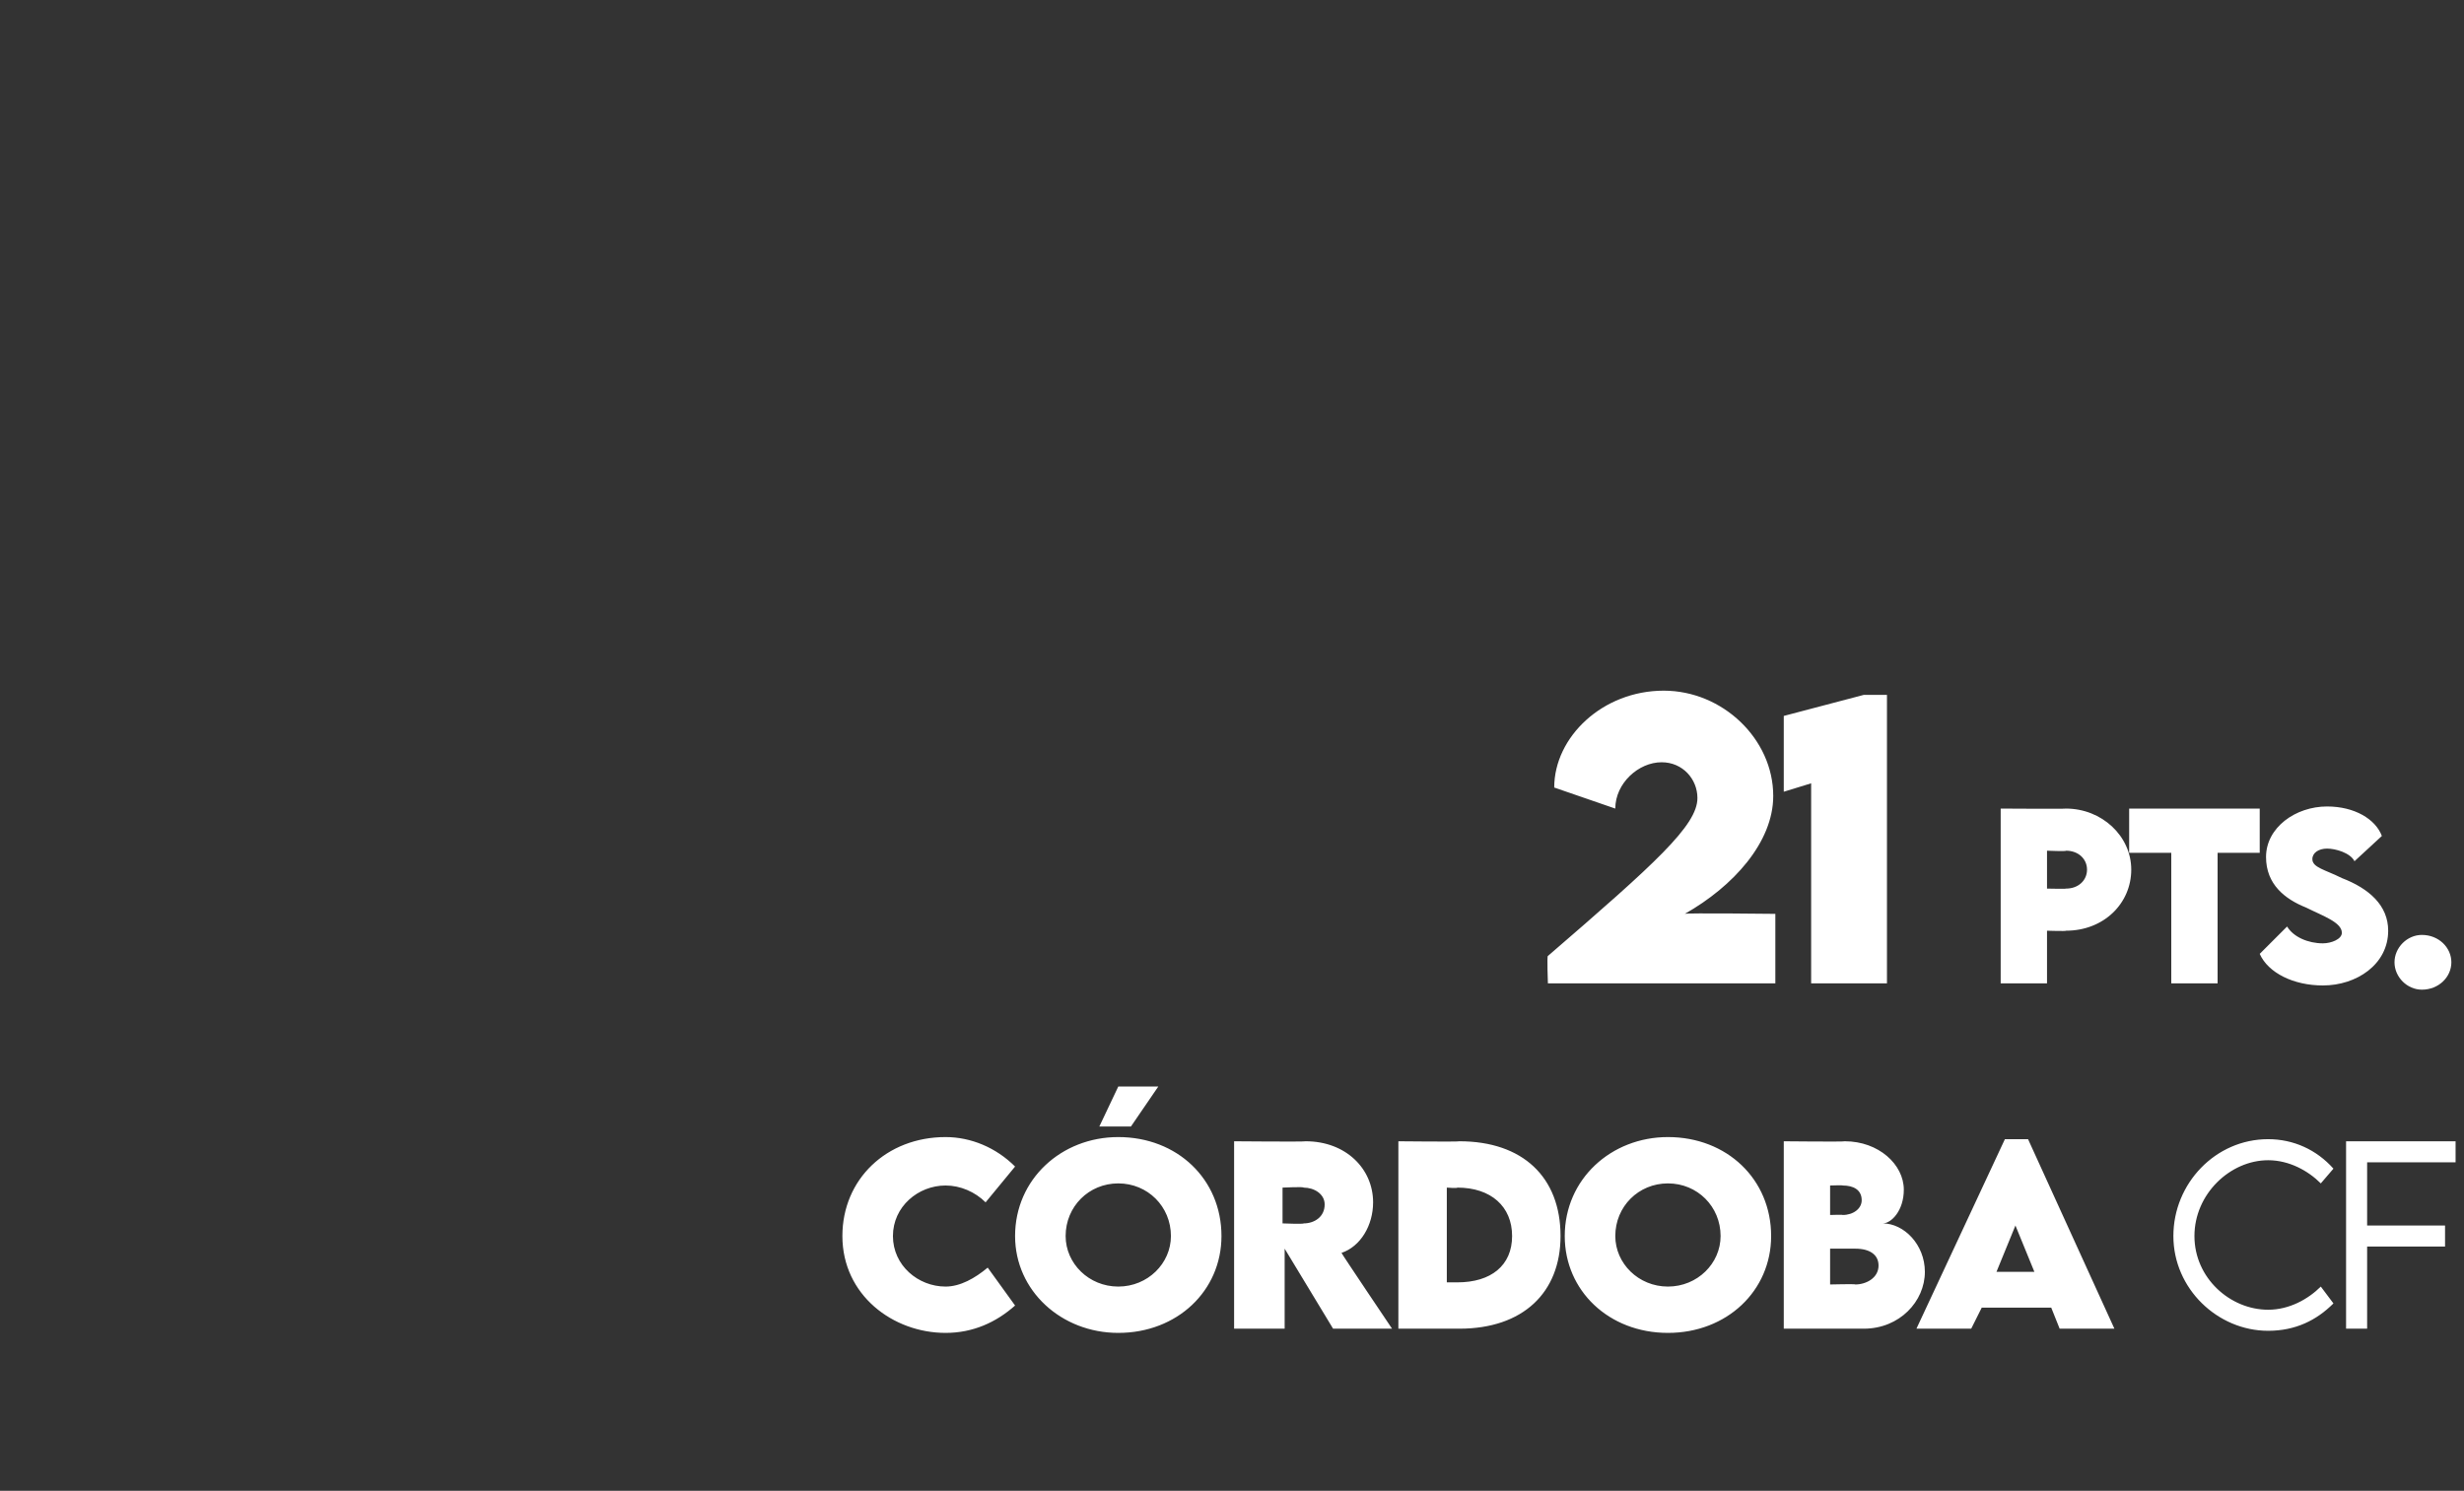
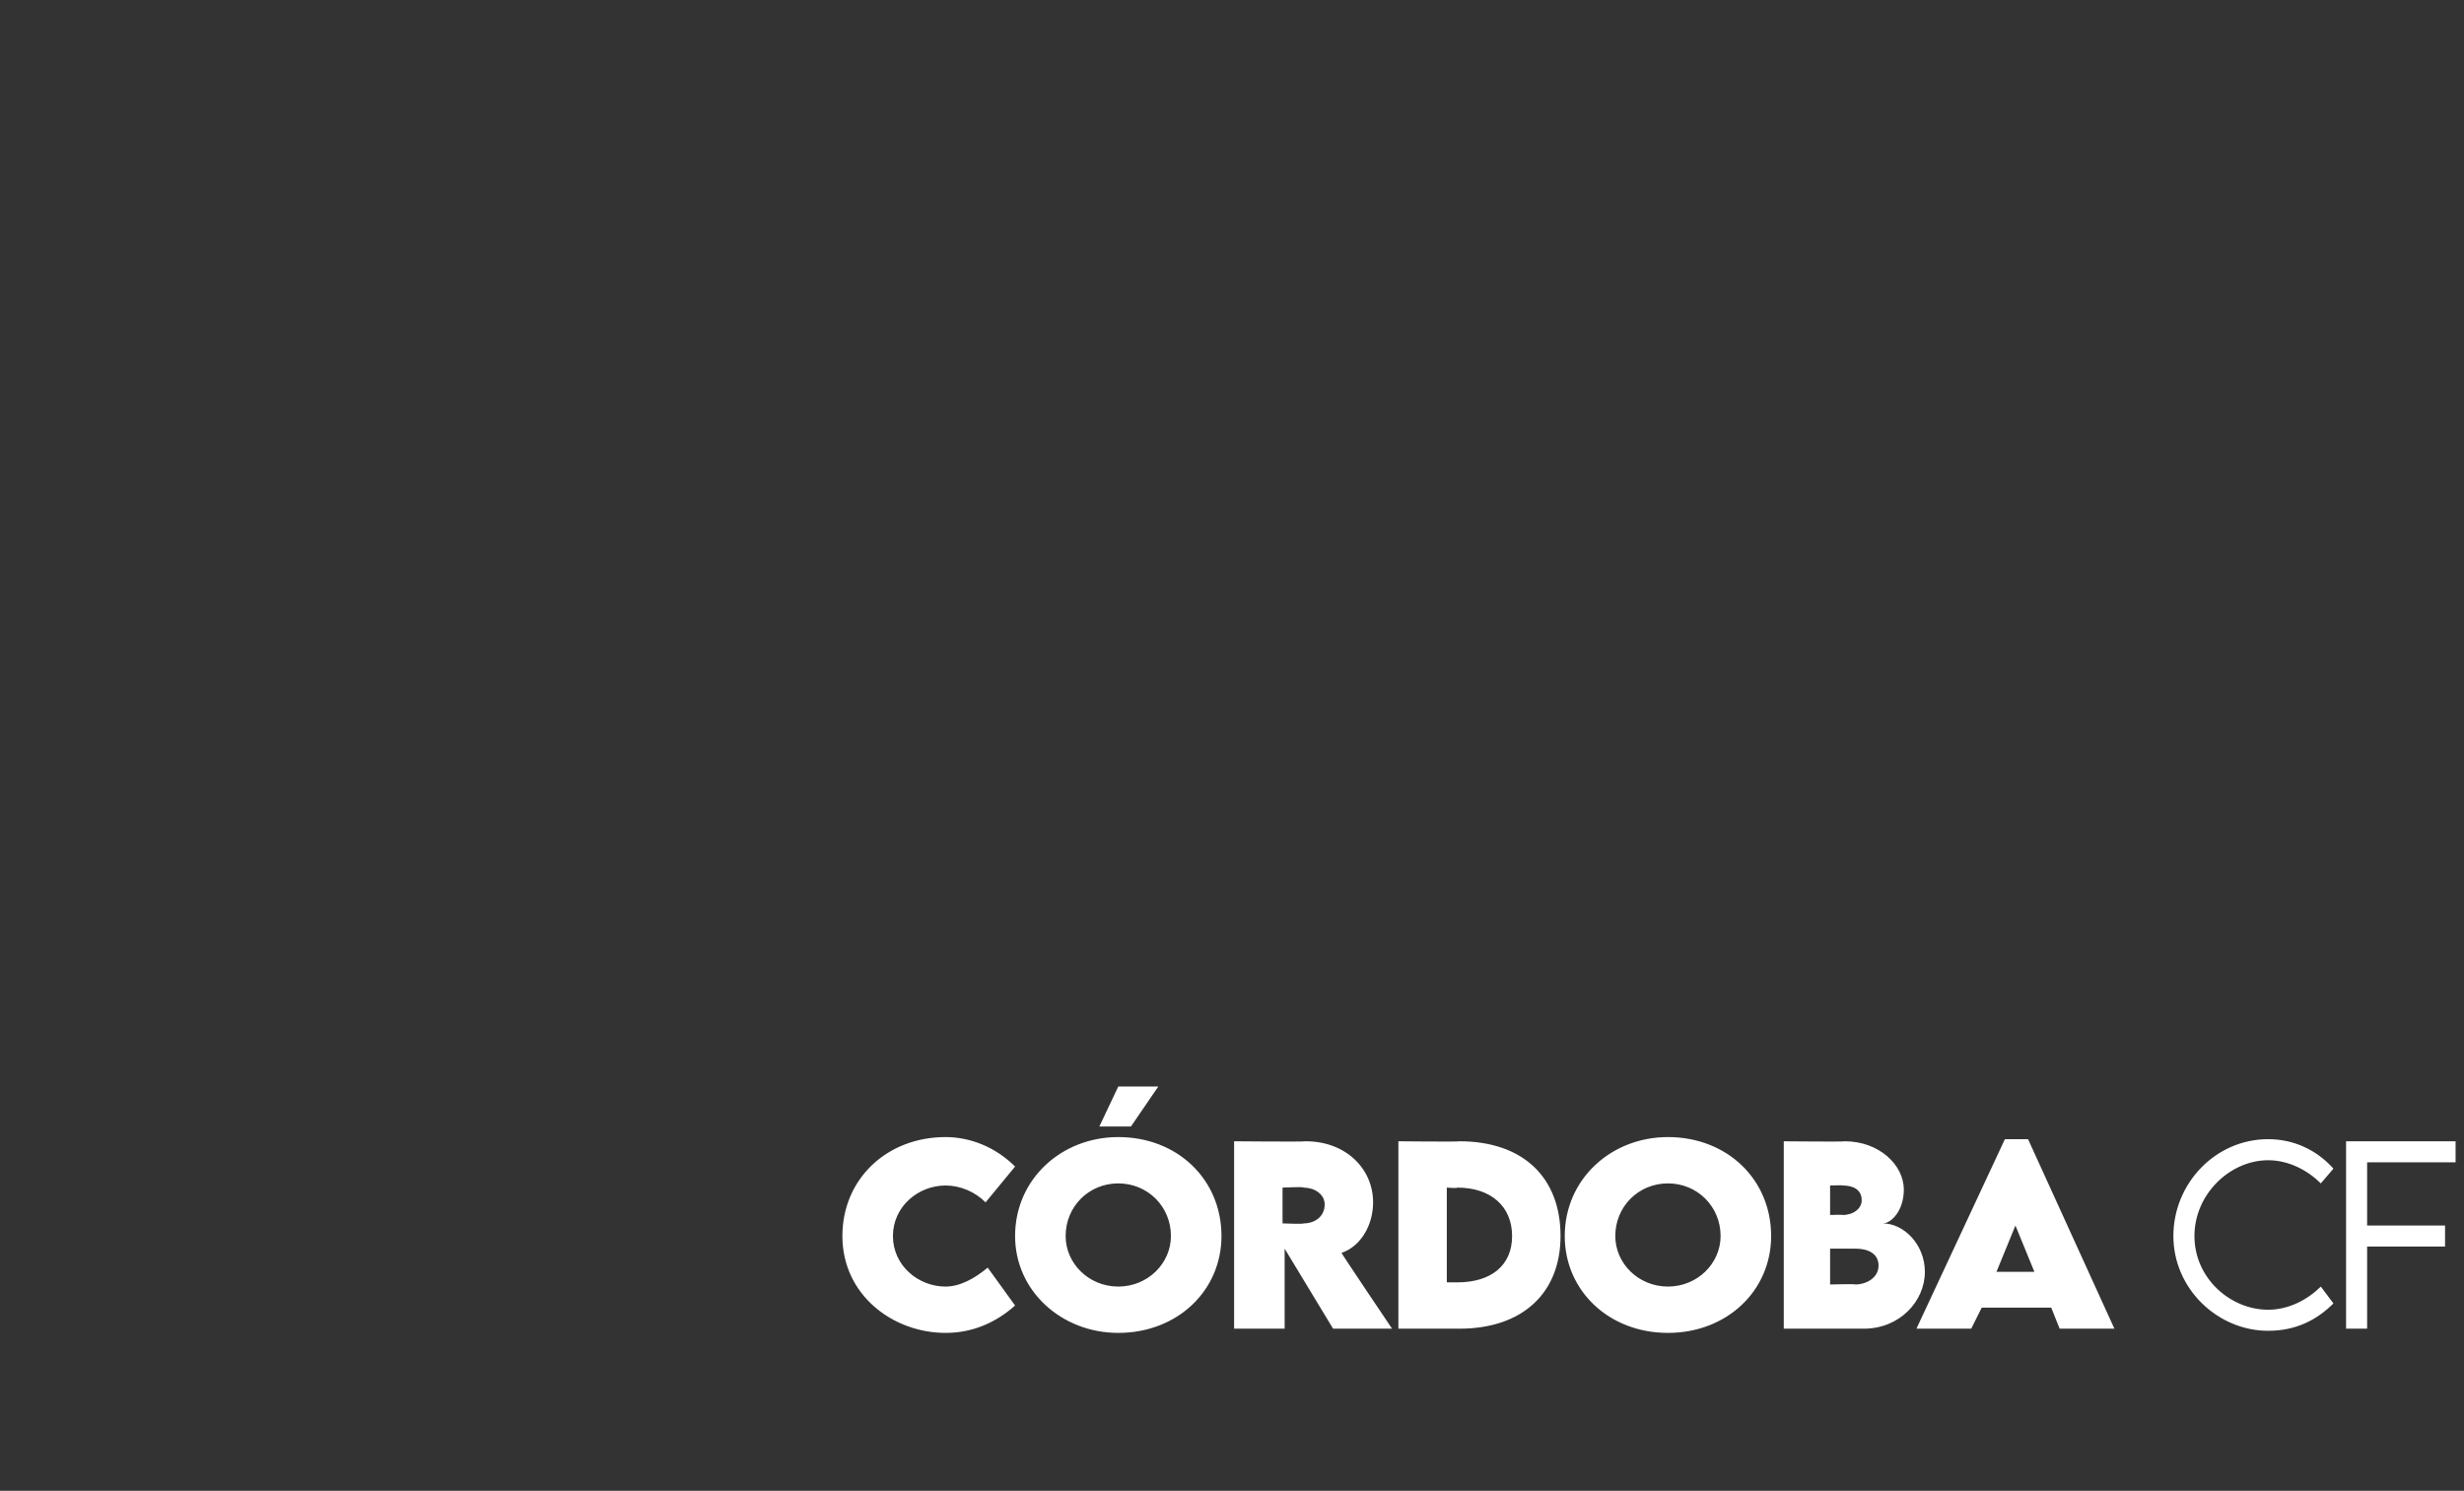
<svg xmlns="http://www.w3.org/2000/svg" version="1.1" width="117px" height="70.8px" viewBox="0 -28 117 70.8" style="top:-28px">
  <rect x="0" y="-28" width="117" height="70.8" fill="#333333" stroke="none" />
  <desc>21 pts. C RDOBA CF</desc>
  <defs />
  <g id="Polygon37041">
    <path d="m40 30.7c0-2.7 2.1-4.7 4.9-4.7c1.2 0 2.4.5 3.3 1.4l-1.4 1.7c-.5-.5-1.2-.8-1.9-.8c-1.3 0-2.5 1-2.5 2.4c0 1.4 1.2 2.4 2.5 2.4c.7 0 1.4-.4 2-.9l1.3 1.8c-.9.8-2 1.3-3.3 1.3c-2.5 0-4.9-1.8-4.9-4.6zm12.2-5.2l.9-1.9h1.9l-1.3 1.9h-1.5zm-4 5.2c0-2.7 2.2-4.7 4.9-4.7c2.8 0 4.9 2 4.9 4.7c0 2.6-2.1 4.6-4.9 4.6c-2.7 0-4.9-2-4.9-4.6zm7.4 0c0-1.4-1.1-2.5-2.5-2.5c-1.4 0-2.5 1.1-2.5 2.5c0 1.3 1.1 2.4 2.5 2.4c1.4 0 2.5-1.1 2.5-2.4zm7.7 4.4L61 31.3v3.8h-2.4v-8.9s3.36.03 3.4 0c1.9 0 3.2 1.3 3.2 2.9c0 1.1-.6 2.1-1.5 2.4c.01.05 2.4 3.6 2.4 3.6h-2.8zm-2.4-5s1.01.04 1 0c.5 0 1-.3 1-.9c0-.5-.5-.8-1-.8c.01-.05-1 0-1 0v1.7zm13.2.6c0 2.7-1.8 4.4-4.8 4.4h-2.9v-8.9s2.87.03 2.9 0c3 0 4.8 1.7 4.8 4.5zm-4.9 2.2c1.6 0 2.6-.8 2.6-2.2c0-1.4-1-2.3-2.6-2.3c.01.04-.5 0-.5 0v4.5h.5s.03-.01 0 0zm5.1-2.2c0-2.7 2.2-4.7 4.9-4.7c2.8 0 4.9 2 4.9 4.7c0 2.6-2.1 4.6-4.9 4.6c-2.8 0-4.9-2-4.9-4.6zm7.4 0c0-1.4-1.1-2.5-2.5-2.5c-1.4 0-2.5 1.1-2.5 2.5c0 1.3 1.1 2.4 2.5 2.4c1.4 0 2.5-1.1 2.5-2.4zm9.7 1.7c0 1.4-1.2 2.7-2.9 2.7h-3.8v-8.9s2.89.03 2.9 0c1.6 0 2.8 1.1 2.8 2.3c0 1-.6 1.6-1 1.6c1 0 2 1 2 2.3zm-3.9-4.1c.02-.02-.6 0-.6 0v1.4s.61-.02.6 0c.5 0 .9-.3.9-.7c0-.5-.4-.7-.9-.7zm1.7 3.8c0-.5-.4-.8-1.1-.8h-1.2v1.7s1.21-.03 1.2 0c.5 0 1.1-.3 1.1-.9zm8.2 2h-3.3l-.5 1H91l4.2-9h1.1l4.1 9h-2.6l-.4-1zm-.8-1.7l-.9-2.2l-.9 2.2h1.8zm6.6-1.7c0-2.5 2-4.6 4.5-4.6c1.2 0 2.3.5 3.1 1.4l-.6.7c-.6-.6-1.5-1.1-2.5-1.1c-1.8 0-3.5 1.6-3.5 3.6c0 2 1.7 3.5 3.5 3.5c1 0 1.9-.5 2.5-1.1l.6.8c-.8.8-1.8 1.3-3.1 1.3c-2.4 0-4.5-2-4.5-4.5zm9.2-3.5v3h3.7v1h-3.7v3.9h-1v-8.9h5.2v1h-4.2z" stroke="none" fill="#fff" />
  </g>
  <g id="Polygon37040">
-     <path d="m84.3 15.4v3.3H73.5s-.05-1.34 0-1.3c5.1-4.4 7.1-6.2 7.1-7.5c0-.9-.7-1.7-1.7-1.7c-1.1 0-2.2 1-2.2 2.2l-2.9-1c0-2.4 2.3-4.6 5.2-4.6c2.8 0 5.2 2.3 5.2 5c0 2.2-1.9 4.3-4.2 5.6c.04-.05 4.3 0 4.3 0zM89.6 5v13.7H86V9.2l-1.3.4V6l3.8-1h1.1zm5.4 5.4s3.13.02 3.1 0c1.7 0 3.1 1.3 3.1 2.9c0 1.6-1.3 2.9-3.1 2.9c.03.03-.9 0-.9 0v2.5H95v-8.3zm4.1 2.9c0-.5-.4-.9-1-.9c.03.04-.9 0-.9 0v1.8s.93.02.9 0c.6 0 1-.4 1-.9zm8.2-.8h-2v6.2h-2.2v-6.2h-2v-2.1h6.2v2.1zm0 4.8l1.3-1.3c.3.5 1 .8 1.7.8c.4 0 .9-.2.9-.5c0-.5-.9-.8-1.7-1.2c-1-.4-1.9-1.1-1.9-2.4c0-1.4 1.4-2.4 2.9-2.4c1.3 0 2.3.6 2.6 1.4l-1.3 1.2c-.2-.4-.9-.6-1.3-.6c-.4 0-.7.2-.7.5c0 .4.6.5 1.4.9c1.3.5 2.2 1.3 2.2 2.5c0 1.6-1.5 2.6-3.1 2.6c-1.4 0-2.6-.6-3-1.5zm6.4.4c0-.7.6-1.3 1.3-1.3c.8 0 1.4.6 1.4 1.3c0 .7-.6 1.3-1.4 1.3c-.7 0-1.3-.6-1.3-1.3z" stroke="none" fill="#fff" />
-   </g>
+     </g>
</svg>